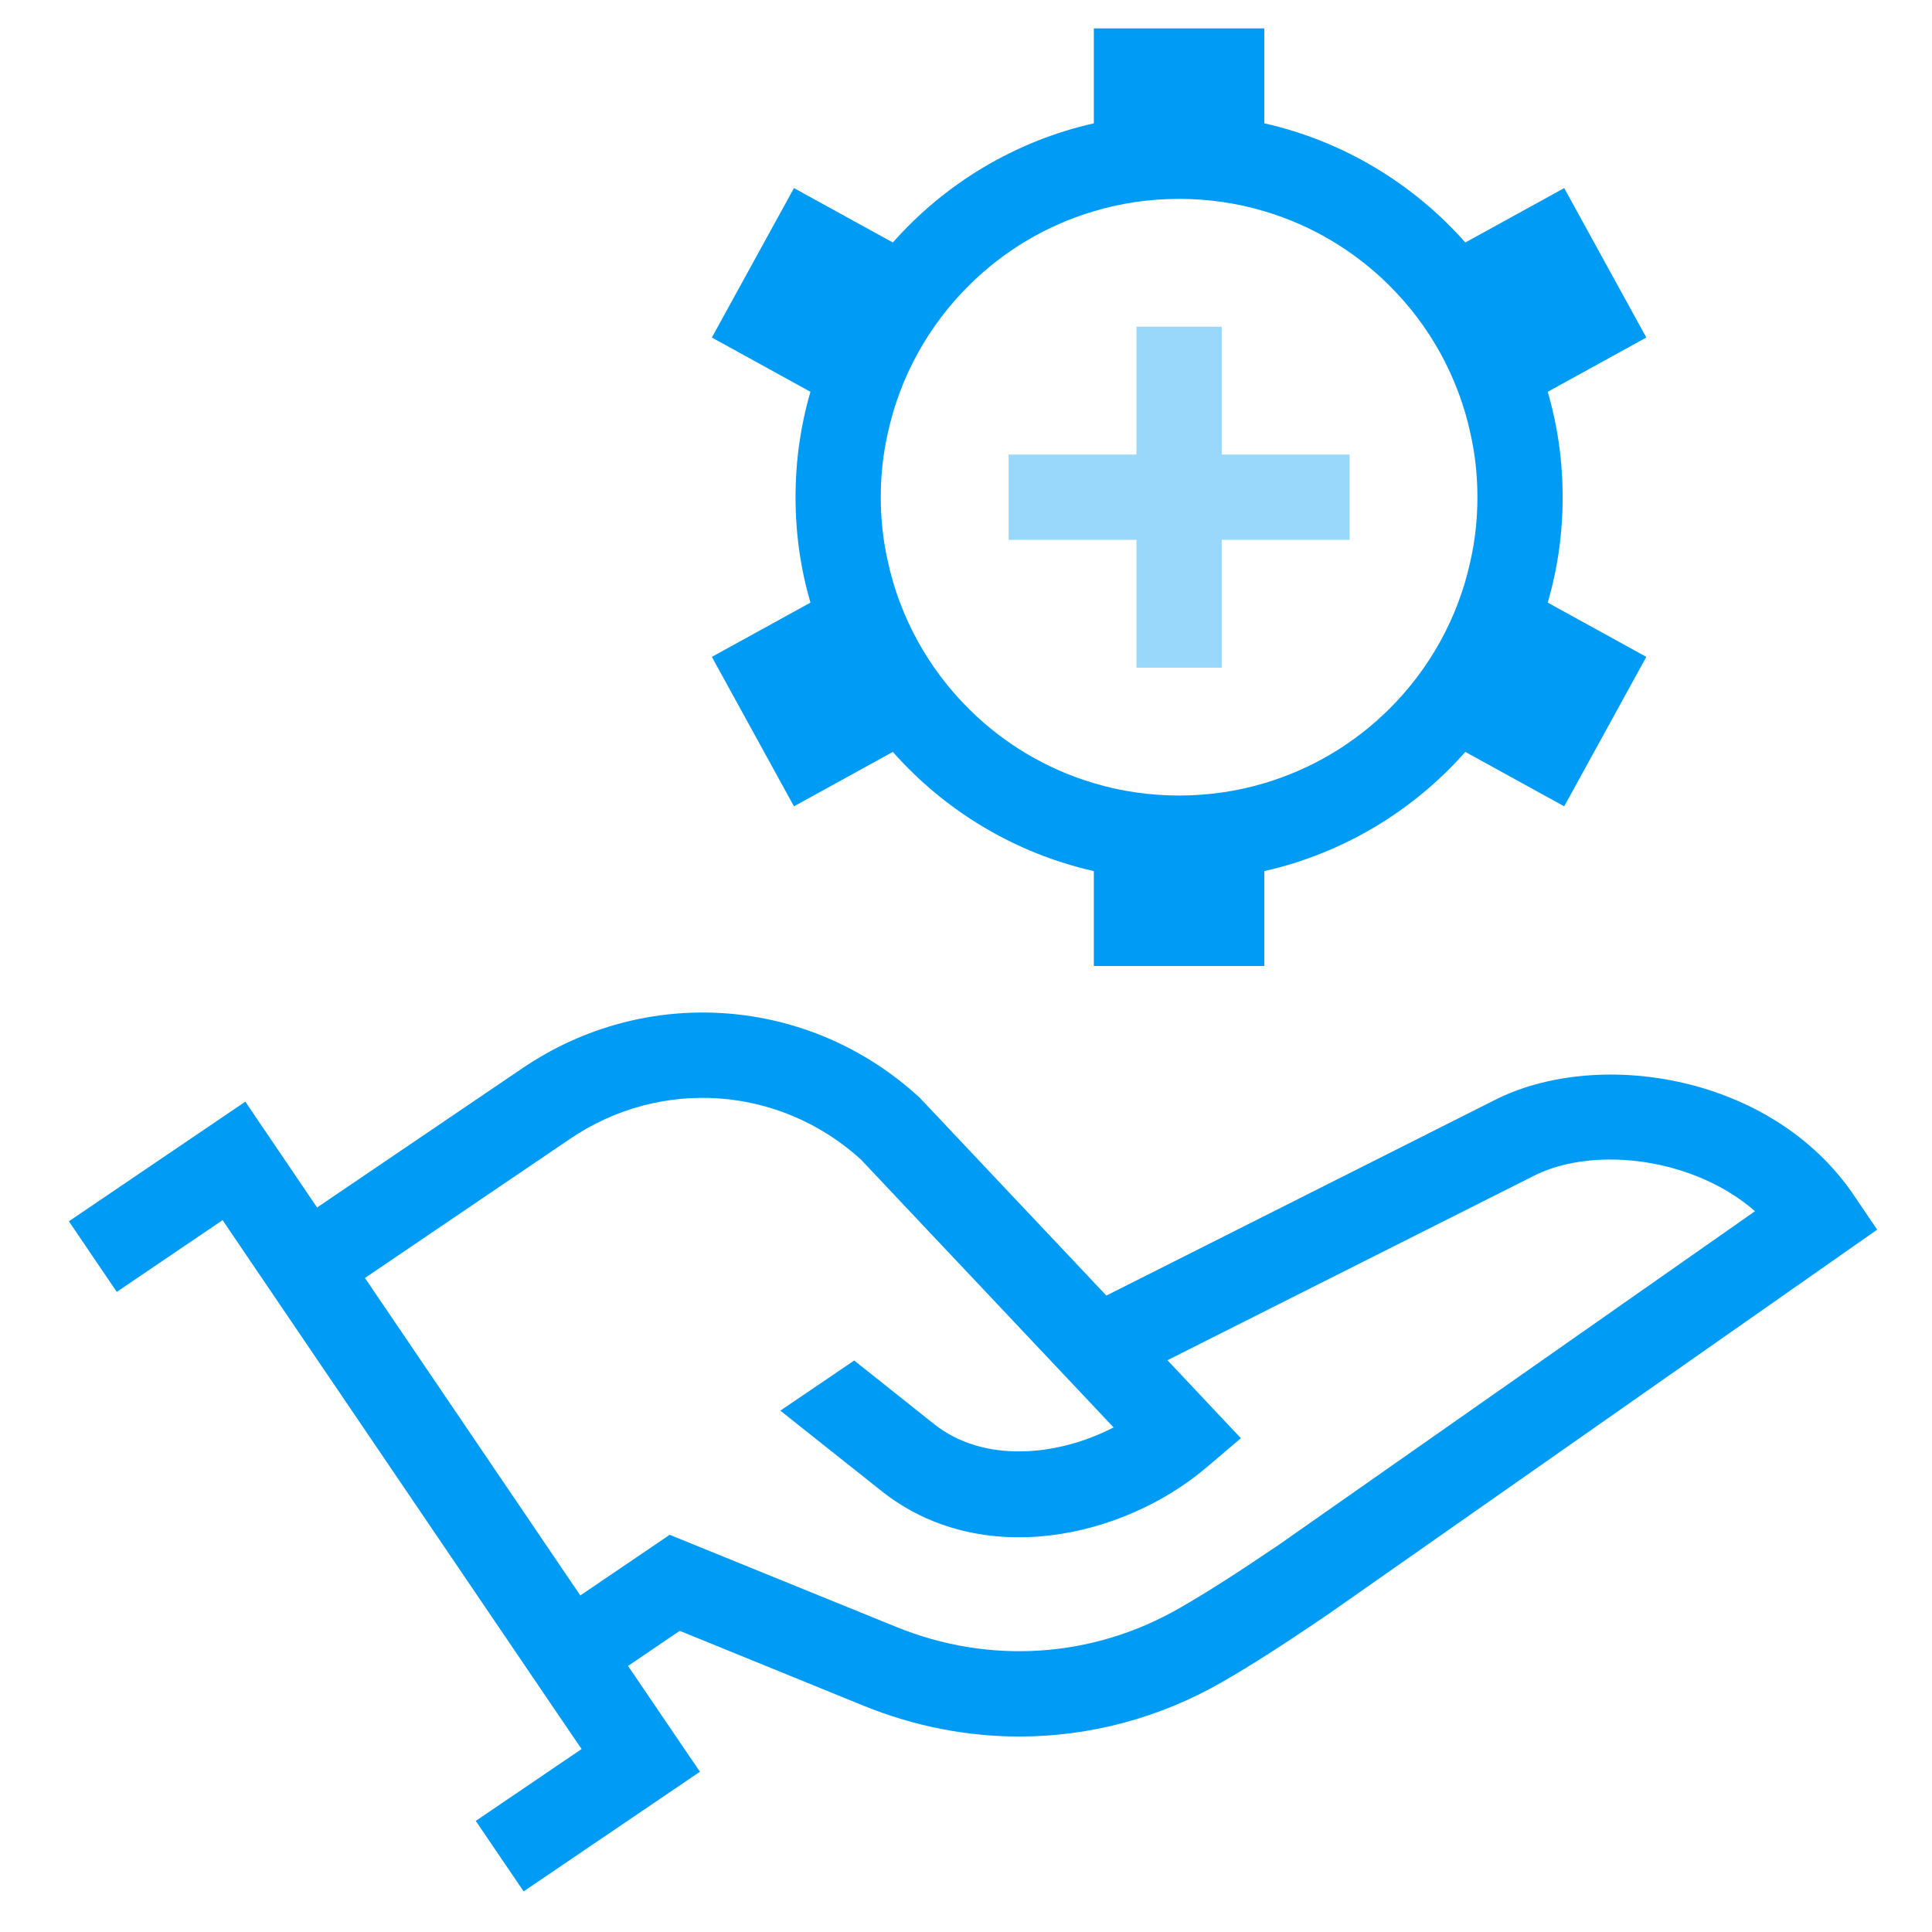
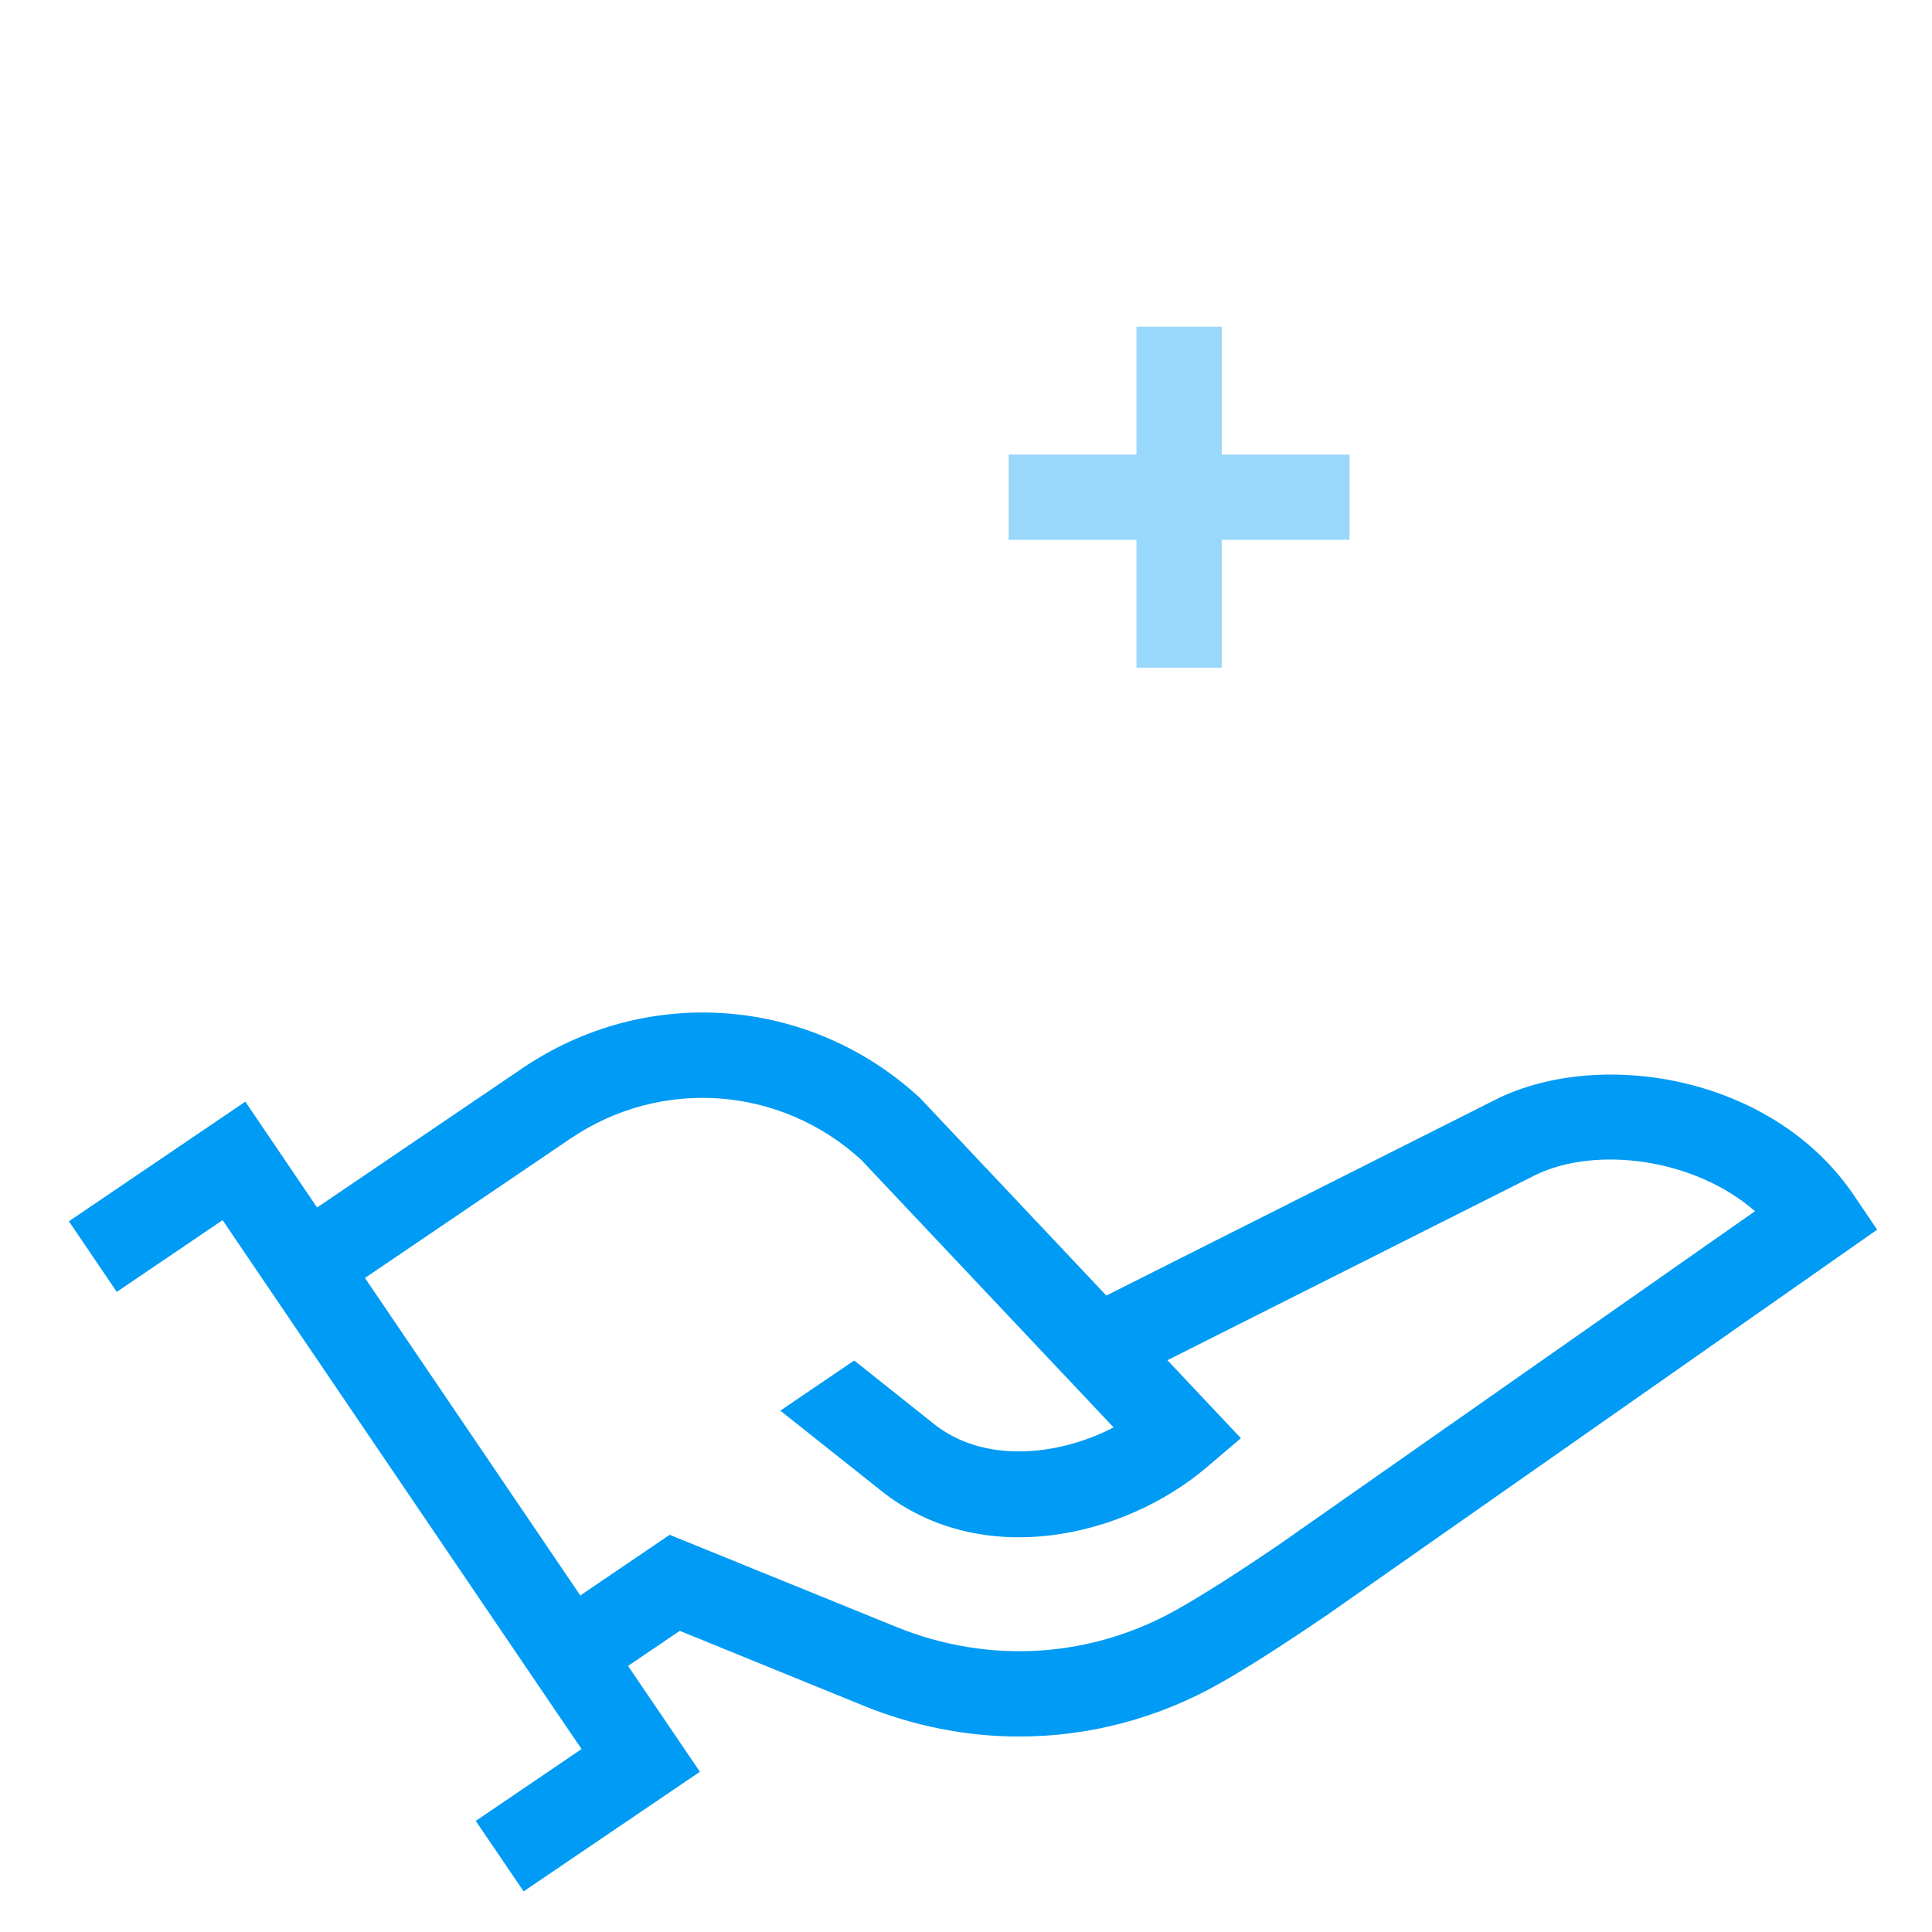
<svg xmlns="http://www.w3.org/2000/svg" viewBox="0 0 136 136">
  <defs>
    <style>.cls-1{fill:#009bf4;}.cls-2{fill:#99d7fb;}</style>
  </defs>
  <g id="Icon">
-     <path class="cls-1" d="m110,35c0-2.57-.36-5.06-1.05-7.42l6.94-3.82-5.78-10.52-6.96,3.83c-3.65-4.13-8.57-7.13-14.15-8.39V2h-12v6.68c-5.58,1.26-10.5,4.26-14.15,8.39l-6.96-3.83-5.78,10.52,6.94,3.82c-.69,2.36-1.05,4.85-1.05,7.42s.36,5.06,1.05,7.42l-6.94,3.82,5.78,10.52,6.96-3.83c3.65,4.13,8.57,7.13,14.15,8.39v6.68h12v-6.68c5.58-1.26,10.5-4.26,14.15-8.39l6.96,3.83,5.78-10.52-6.94-3.82c.69-2.36,1.05-4.85,1.05-7.42Zm-6.48,4.44c-.87,4.07-2.92,7.7-5.78,10.52-2.41,2.38-5.4,4.18-8.74,5.17-1.9.57-3.92.87-6,.87s-4.1-.3-6-.87c-3.34-.99-6.33-2.79-8.74-5.17-2.86-2.82-4.91-6.45-5.78-10.52-.32-1.43-.48-2.92-.48-4.44s.16-3.01.48-4.44c.87-4.07,2.92-7.7,5.78-10.52,2.41-2.38,5.4-4.18,8.74-5.17,1.9-.57,3.92-.87,6-.87s4.1.3,6,.87c3.34.99,6.33,2.79,8.74,5.17,2.86,2.82,4.91,6.45,5.78,10.52.32,1.43.48,2.92.48,4.44s-.16,3.01-.48,4.44Z" />
    <path class="cls-1" d="m130.48,84.11c-5.69-8.38-17.73-10.32-25.03-6.79l-27.57,13.88-12.98-13.76-.14-.15c-7.75-7.16-19.26-8.02-27.99-2.09l-14.45,9.8-5.05-7.45-12.42,8.42,3.37,4.97,7.45-5.05,1.68,2.48,21.9,32.27,1.69,2.48-7.45,5.06,3.37,4.96,12.41-8.42-5.06-7.45,3.64-2.47,12.96,5.28c3.55,1.44,7.25,2.16,10.94,2.16,4.94,0,9.85-1.29,14.27-3.83,2.01-1.15,4.17-2.54,7.29-4.65l38.83-27.2-1.66-2.45Zm-40.57,24.71c-2.91,1.97-5.03,3.32-6.88,4.38-6.11,3.52-13.38,4-19.95,1.32l-15.94-6.48-6.29,4.27-15.16-22.35,14.45-9.8c6.38-4.33,14.78-3.72,20.47,1.47l17.78,18.85c-3.98,2.06-9.17,2.52-12.63-.23l-5.63-4.48-5.2,3.53,7.1,5.64c7.03,5.6,17.05,3.33,22.91-1.65l2.41-2.05-5.17-5.49,25.93-13.05c4.2-2.03,11.12-1.2,15.43,2.56l-33.63,23.56Z" />
  </g>
  <g id="_">
    <polygon class="cls-2" points="95 32 95 38 86 38 86 47 80 47 80 38 71 38 71 32 80 32 80 23 86 23 86 32 95 32" />
  </g>
</svg>